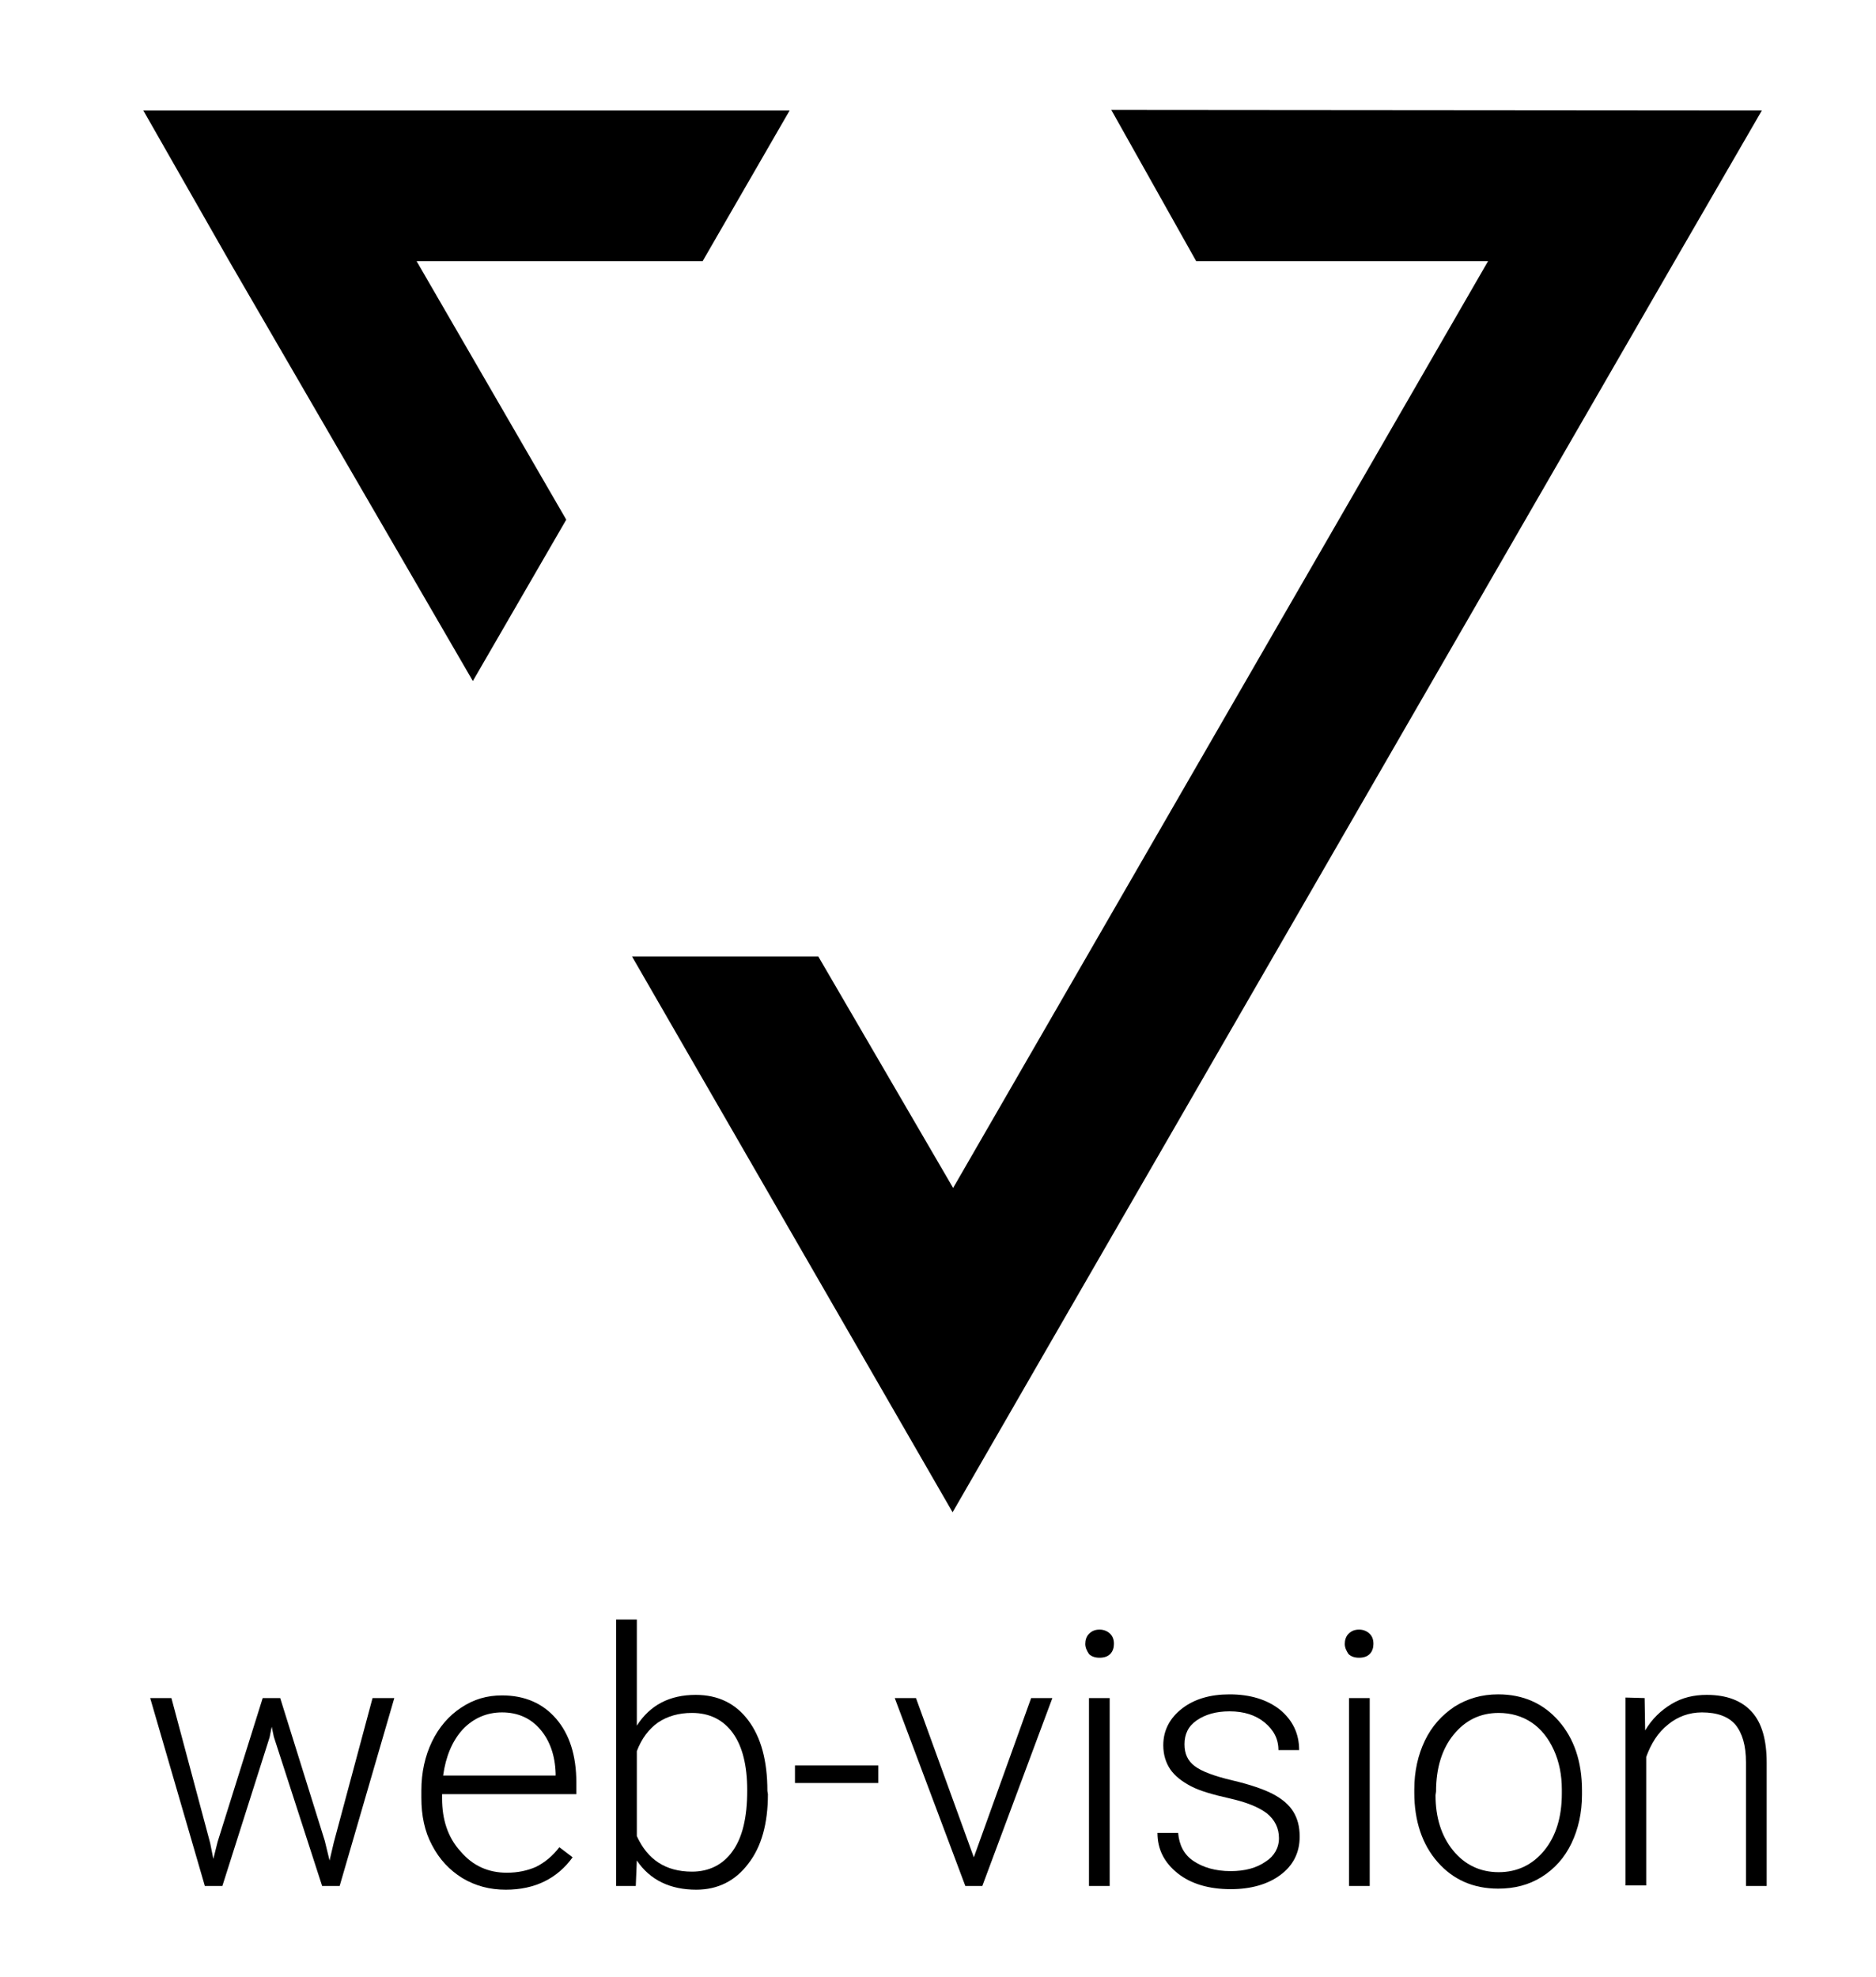
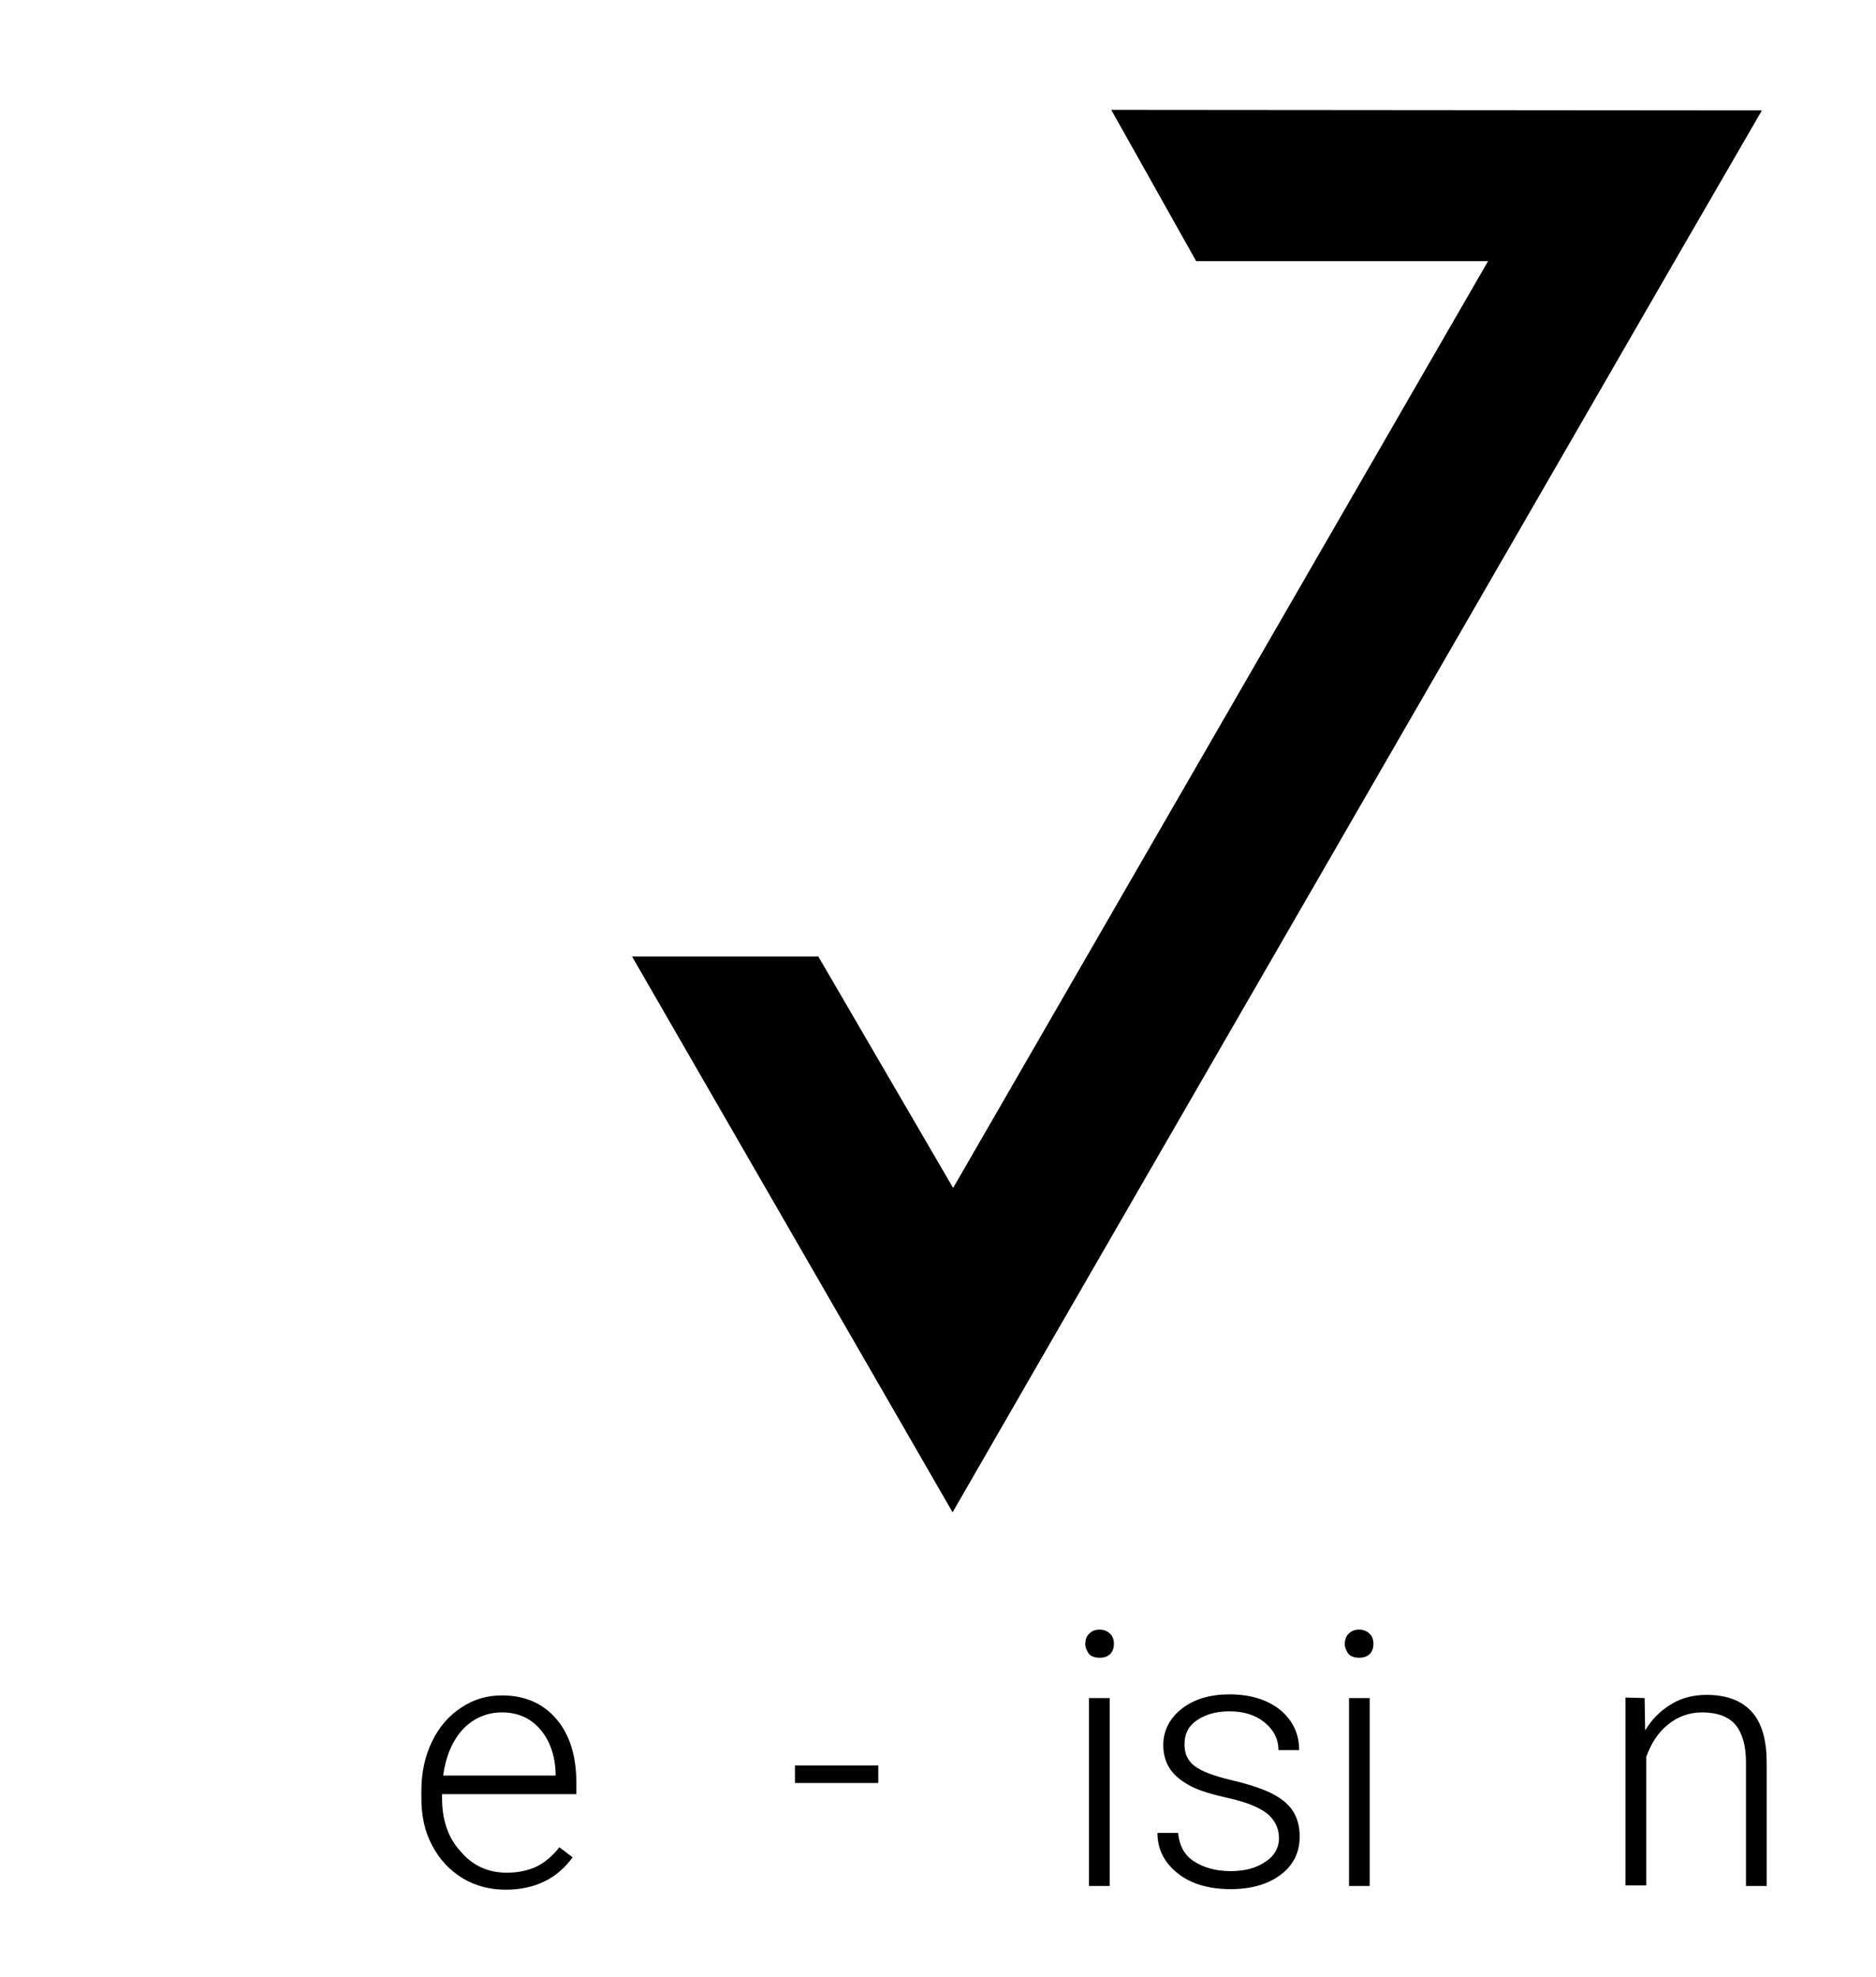
<svg xmlns="http://www.w3.org/2000/svg" version="1.1" x="0px" y="0px" viewBox="0 0 353.5 372.4" style="enable-background:new 0 0 353.5 372.4;" xml:space="preserve">
  <style type="text/css">
	.st0{display:none;}
</style>
  <g id="Ebene_2" class="st0">
</g>
  <g id="WHITE">
    <g id="Ebene_3">
-       <polygon points="148.8,20.8 27,20.8 43.2,49.2 43.2,49.2 89.1,128.3 106.7,97.9 78.5,49.2 132.4,49.2   " />
      <polygon points="209.4,20.7 225.4,49.2 280.4,49.2 179.6,223.8 154.2,180.2 119.1,180.2 179.5,284.9 197.2,254.2 197.2,254.2     315.5,49.3 332,20.8   " />
      <g>
-         <path d="M39.6,347.2l0.6,3L41,347l8.5-27.1h3.3l8.4,26.9l0.9,3.7l0.8-3.4l7.3-27.2h4.1L64,355.3h-3.3l-9.1-28.1l-0.4-1.9l-0.4,2     l-8.9,28h-3.3l-10.3-35.4h4L39.6,347.2z" />
        <path d="M95.3,356c-3,0-5.7-0.7-8.2-2.2c-2.4-1.5-4.3-3.5-5.7-6.2c-1.4-2.6-2-5.6-2-8.9v-1.4c0-3.4,0.7-6.5,2-9.2     s3.2-4.9,5.5-6.4c2.4-1.6,4.9-2.3,7.7-2.3c4.3,0,7.7,1.5,10.2,4.4s3.8,6.9,3.8,12v2.2H83.3v0.8c0,4,1.1,7.4,3.5,10     c2.3,2.7,5.2,4,8.7,4c2.1,0,3.9-0.4,5.5-1.1c1.6-0.8,3.1-2,4.4-3.7l2.5,1.9C105,353.9,100.8,356,95.3,356z M94.6,322.6     c-2.9,0-5.4,1.1-7.4,3.2c-2,2.2-3.2,5.1-3.7,8.7h21.2v-0.4c-0.1-3.4-1.1-6.2-2.9-8.3S97.6,322.6,94.6,322.6z" />
-         <path d="M144.7,338c0,5.5-1.2,9.9-3.7,13.1c-2.4,3.2-5.7,4.9-9.8,4.9c-4.9,0-8.7-1.8-11.2-5.5l-0.2,4.8h-3.7v-50.2h3.9v20     c2.5-3.9,6.2-5.8,11.1-5.8c4.2,0,7.5,1.6,9.9,4.8c2.4,3.2,3.6,7.6,3.6,13.3L144.7,338L144.7,338z M140.8,337.3     c0-4.7-0.9-8.3-2.7-10.8s-4.4-3.8-7.7-3.8c-2.5,0-4.6,0.6-6.4,1.8c-1.7,1.2-3.1,3-4,5.4v16c2,4.4,5.4,6.7,10.4,6.7     c3.2,0,5.8-1.3,7.6-3.8C139.9,346.2,140.8,342.4,140.8,337.3z" />
        <path d="M165.5,335.9h-15.7v-3.3h15.7V335.9z" />
-         <path d="M183.5,349.9l10.8-30h4l-13.2,35.4h-3.2l-13.3-35.4h4L183.5,349.9z" />
        <path d="M204.5,309.7c0-0.7,0.2-1.4,0.7-1.9s1.1-0.8,2-0.8c0.8,0,1.5,0.3,2,0.8s0.7,1.1,0.7,1.9c0,0.7-0.2,1.4-0.7,1.9     s-1.2,0.7-2,0.7s-1.5-0.2-2-0.7C204.8,311,204.5,310.4,204.5,309.7z M209.1,355.3h-3.9v-35.4h3.9V355.3z" />
        <path d="M241,346.3c0-1.9-0.8-3.5-2.3-4.7c-1.6-1.2-3.9-2.1-7-2.8c-3.1-0.7-5.6-1.4-7.3-2.3s-3-1.9-3.9-3.2     c-0.8-1.2-1.3-2.7-1.3-4.5c0-2.8,1.2-5.1,3.5-6.9s5.3-2.7,9-2.7c3.9,0,7.1,1,9.5,2.9c2.4,2,3.6,4.5,3.6,7.6h-3.9     c0-2.1-0.9-3.8-2.6-5.2s-3.9-2.1-6.6-2.1c-2.6,0-4.6,0.6-6.2,1.7c-1.6,1.1-2.3,2.6-2.3,4.5c0,1.8,0.6,3.1,1.9,4.1     c1.3,1,3.7,1.9,7.1,2.7c3.4,0.8,6,1.7,7.7,2.6s3,2,3.8,3.3s1.2,2.8,1.2,4.7c0,3-1.2,5.4-3.6,7.2c-2.4,1.8-5.6,2.7-9.4,2.7     c-4.1,0-7.5-1-10-3s-3.8-4.5-3.8-7.6h3.9c0.2,2.3,1.1,4.1,2.9,5.3s4.1,1.9,7,1.9c2.7,0,4.9-0.6,6.6-1.8     C240.1,349.7,241,348.1,241,346.3z" />
        <path d="M253.4,309.7c0-0.7,0.2-1.4,0.7-1.9s1.1-0.8,2-0.8c0.8,0,1.5,0.3,2,0.8s0.7,1.1,0.7,1.9c0,0.7-0.2,1.4-0.7,1.9     s-1.2,0.7-2,0.7c-0.8,0-1.5-0.2-2-0.7C253.7,311,253.4,310.4,253.4,309.7z M258.1,355.3h-3.9v-35.4h3.9V355.3z" />
-         <path d="M266.5,337.1c0-3.4,0.7-6.5,2-9.2s3.2-4.8,5.6-6.4c2.4-1.5,5.1-2.3,8.2-2.3c4.7,0,8.5,1.7,11.4,5s4.4,7.7,4.4,13.1v0.8     c0,3.4-0.7,6.5-2,9.2s-3.2,4.8-5.6,6.3s-5.1,2.2-8.2,2.2c-4.7,0-8.5-1.7-11.4-5s-4.4-7.7-4.4-13.1V337.1z M270.5,338.2     c0,4.2,1.1,7.7,3.3,10.4c2.2,2.7,5.1,4.1,8.6,4.1s6.4-1.4,8.6-4.1s3.3-6.3,3.3-10.7v-0.8c0-2.7-0.5-5.2-1.5-7.4     c-1-2.2-2.4-4-4.2-5.2c-1.8-1.2-3.9-1.8-6.2-1.8c-3.5,0-6.3,1.4-8.5,4.1s-3.3,6.3-3.3,10.7L270.5,338.2L270.5,338.2z" />
        <path d="M309.9,319.9l0.1,6.1c1.3-2.2,3-3.8,5-5s4.2-1.7,6.6-1.7c3.8,0,6.6,1.1,8.5,3.2s2.8,5.3,2.8,9.6v23.2H329V332     c0-3.2-0.7-5.5-2-7.1c-1.3-1.5-3.4-2.3-6.3-2.3c-2.4,0-4.6,0.8-6.4,2.3c-1.9,1.5-3.2,3.6-4.1,6.1v24.2h-3.9v-35.4L309.9,319.9     L309.9,319.9z" />
      </g>
    </g>
  </g>
</svg>